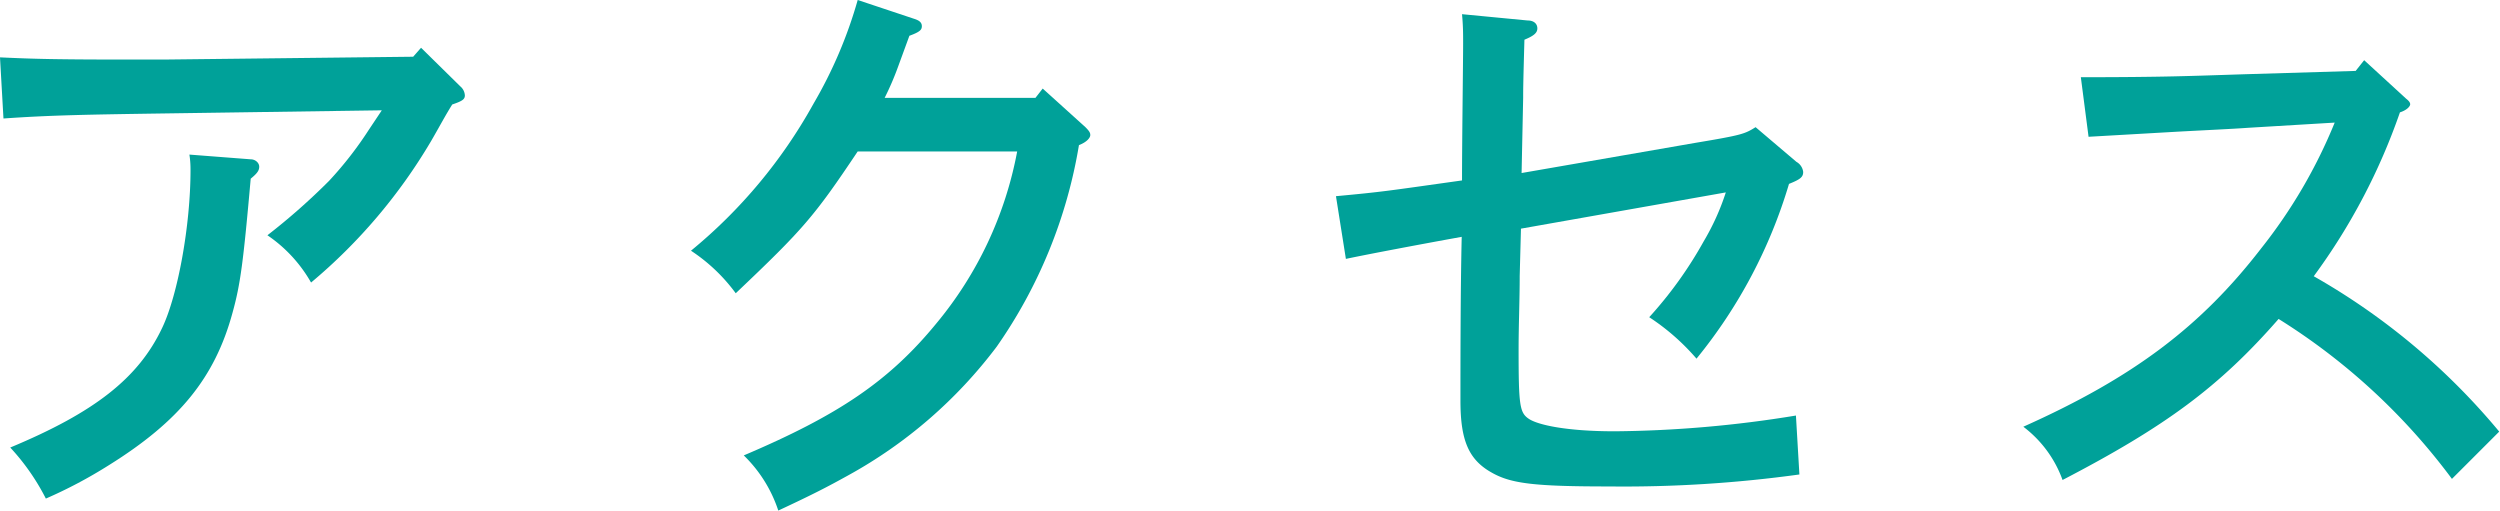
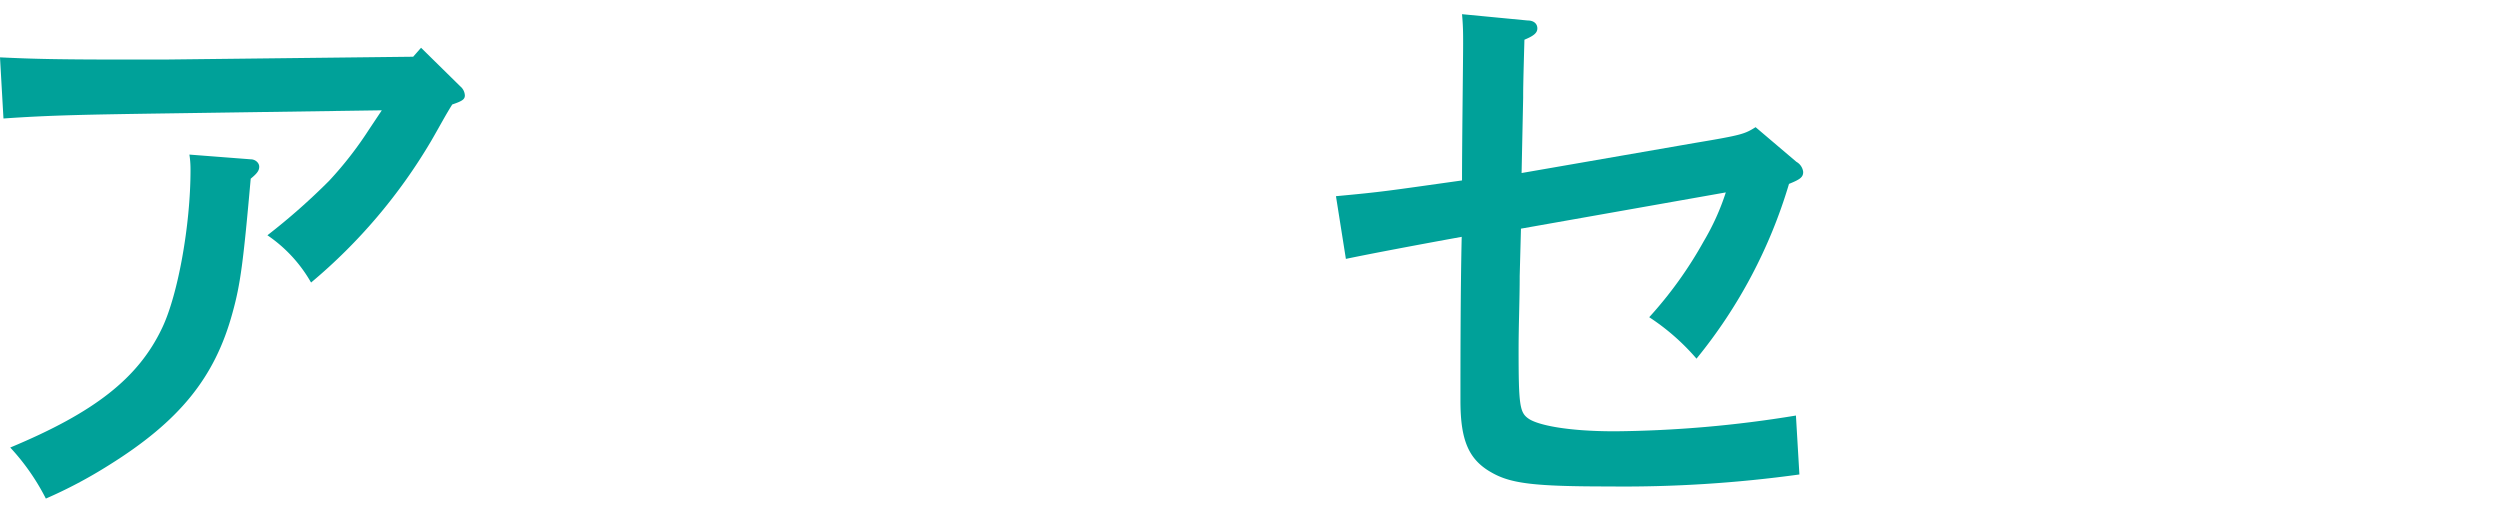
<svg xmlns="http://www.w3.org/2000/svg" viewBox="0 0 158.65 32.43">
  <defs>
    <style>.cls-1{fill:#00a199;}</style>
  </defs>
  <title>company7</title>
  <g id="Layer_2" data-name="Layer 2">
    <g id="body">
      <path class="cls-1" d="M0,3.64c2.12.1,3.56.14,8.35.14.61,0,1.4,0,2,0l15.87-.18.5-.57,2.49,2.45a.8.8,0,0,1,.29.57c0,.25-.15.36-.8.58-.43.68-.79,1.37-1.33,2.3a34.62,34.62,0,0,1-7.63,9,9,9,0,0,0-2.77-3,40.87,40.87,0,0,0,3.92-3.46,23.21,23.21,0,0,0,2.52-3.24L24.23,7,10.37,7.2c-4.75.07-7.2.11-10.15.32Zm15.91,6.47c.29,0,.54.22.54.47s-.14.43-.54.76c-.47,5.29-.65,6.69-1.15,8.49-1.12,4.14-3.39,6.91-7.85,9.69a29.67,29.67,0,0,1-4,2.12A14.17,14.17,0,0,0,.65,28.4C6,26.17,8.78,24,10.29,20.81c1-2.09,1.8-6.52,1.8-10,0-.21,0-.54-.07-1Z" />
-       <path class="cls-1" d="M66.17,5.62l2.7,2.44c.25.25.32.36.32.51s-.18.43-.72.64A31.19,31.19,0,0,1,63.25,22a29.71,29.71,0,0,1-9.43,8.17c-1.3.72-2.2,1.19-4.43,2.23A8.64,8.64,0,0,0,47.2,28.9c6-2.55,9.21-4.71,12.2-8.35A23.94,23.94,0,0,0,64.55,9.61H54.43c-2.77,4.14-3.45,4.93-7.74,9a11.06,11.06,0,0,0-2.84-2.7,32.26,32.26,0,0,0,7.77-9.32A28.27,28.27,0,0,0,54.43,0L58,1.19c.36.11.5.25.5.47s-.1.36-.79.61L57,4.21a18.07,18.07,0,0,1-.86,2h9.57Z" />
      <path class="cls-1" d="M84.78,12.45c3-.28,3.17-.32,8-1,0-2.41.07-7.59.07-8.67,0-.65,0-1.12-.07-1.88l4.17.4c.4,0,.61.22.61.5s-.21.47-.82.72c-.08,2.88-.08,3.14-.08,3.68l-.1,4.78,11-1.91c3-.5,3.16-.57,3.85-1l2.59,2.2a.85.85,0,0,1,.43.64c0,.33-.18.47-.9.76a31.88,31.88,0,0,1-5.87,11.09,14.22,14.22,0,0,0-3-2.63,25.66,25.66,0,0,0,3.46-4.82,15.23,15.23,0,0,0,1.4-3.1l-13,2.3-.08,3c0,1.55-.07,3.13-.07,4.68,0,3.56.07,4,.65,4.39s2.41.79,5.44.79a74.3,74.3,0,0,0,11.51-1l.22,3.74a81.48,81.48,0,0,1-12.09.76c-4.72,0-6.2-.18-7.42-.87-1.48-.82-2-2.05-2-4.57,0-2.27,0-6.94.08-10.4-2.77.5-6.19,1.15-7.35,1.4Z" />
-       <path class="cls-1" d="M132.05,4.9c5.29,0,7-.08,10.44-.19l7-.21.54-.68,2.66,2.44c.19.15.26.25.26.36s-.18.36-.65.51a39.14,39.14,0,0,1-5.47,10.4,42.68,42.68,0,0,1,11.77,9.86l-3,3a40.14,40.14,0,0,0-11-10.15c-3.74,4.28-7.13,6.8-13.71,10.22a7.36,7.36,0,0,0-2.49-3.38c7-3.13,11.27-6.37,15.08-11.3a32.56,32.56,0,0,0,4.68-8l-5.5.33c-.94.07-2.52.14-4.54.25l-5.58.32Z" />
    </g>
  </g>
</svg>